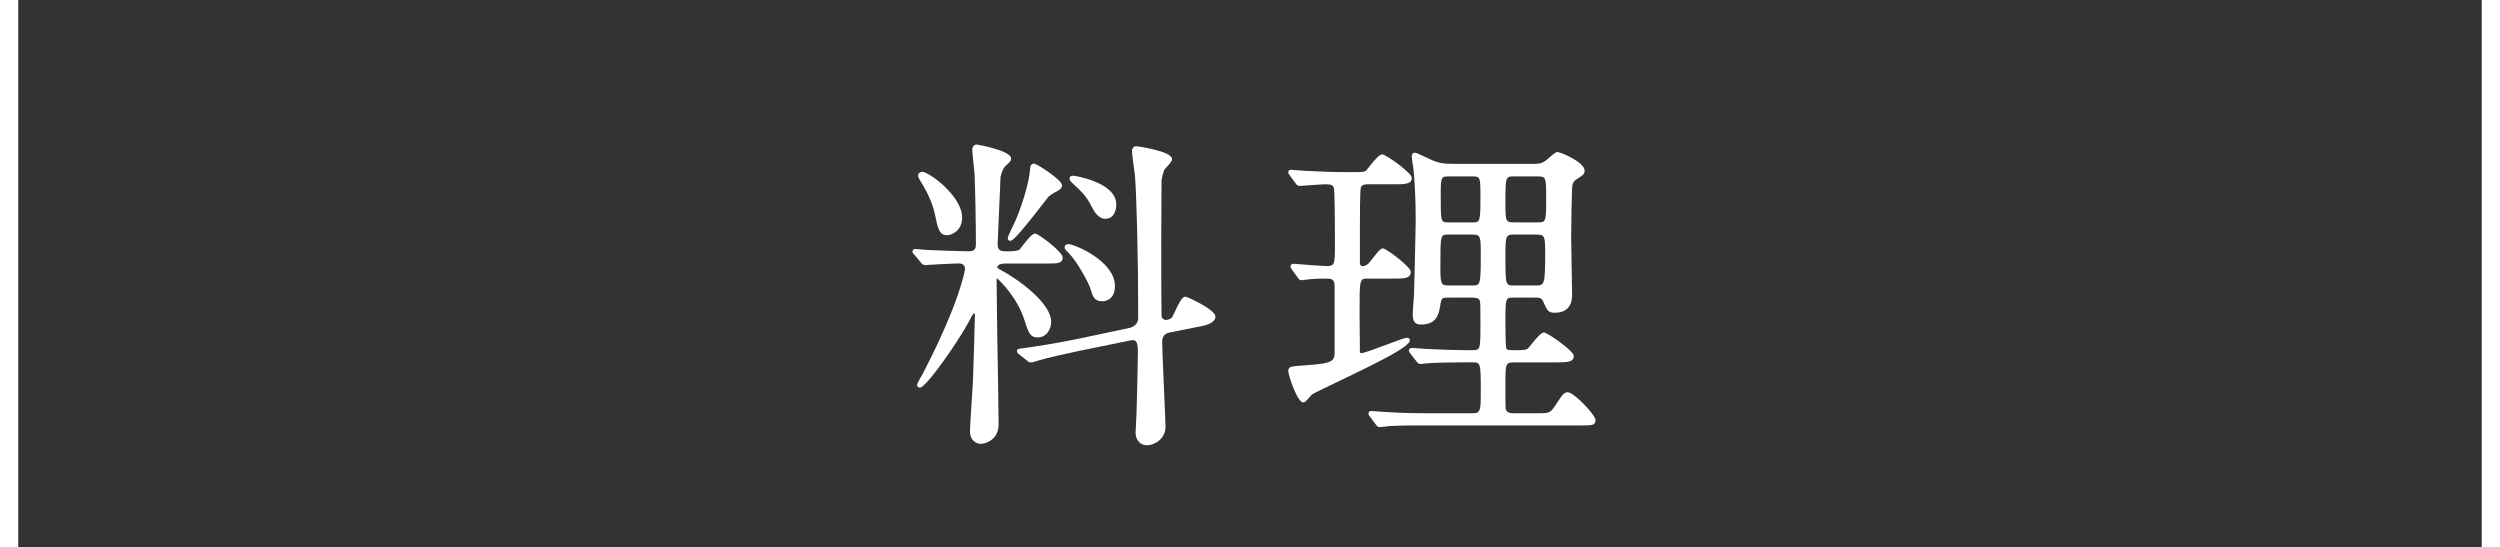
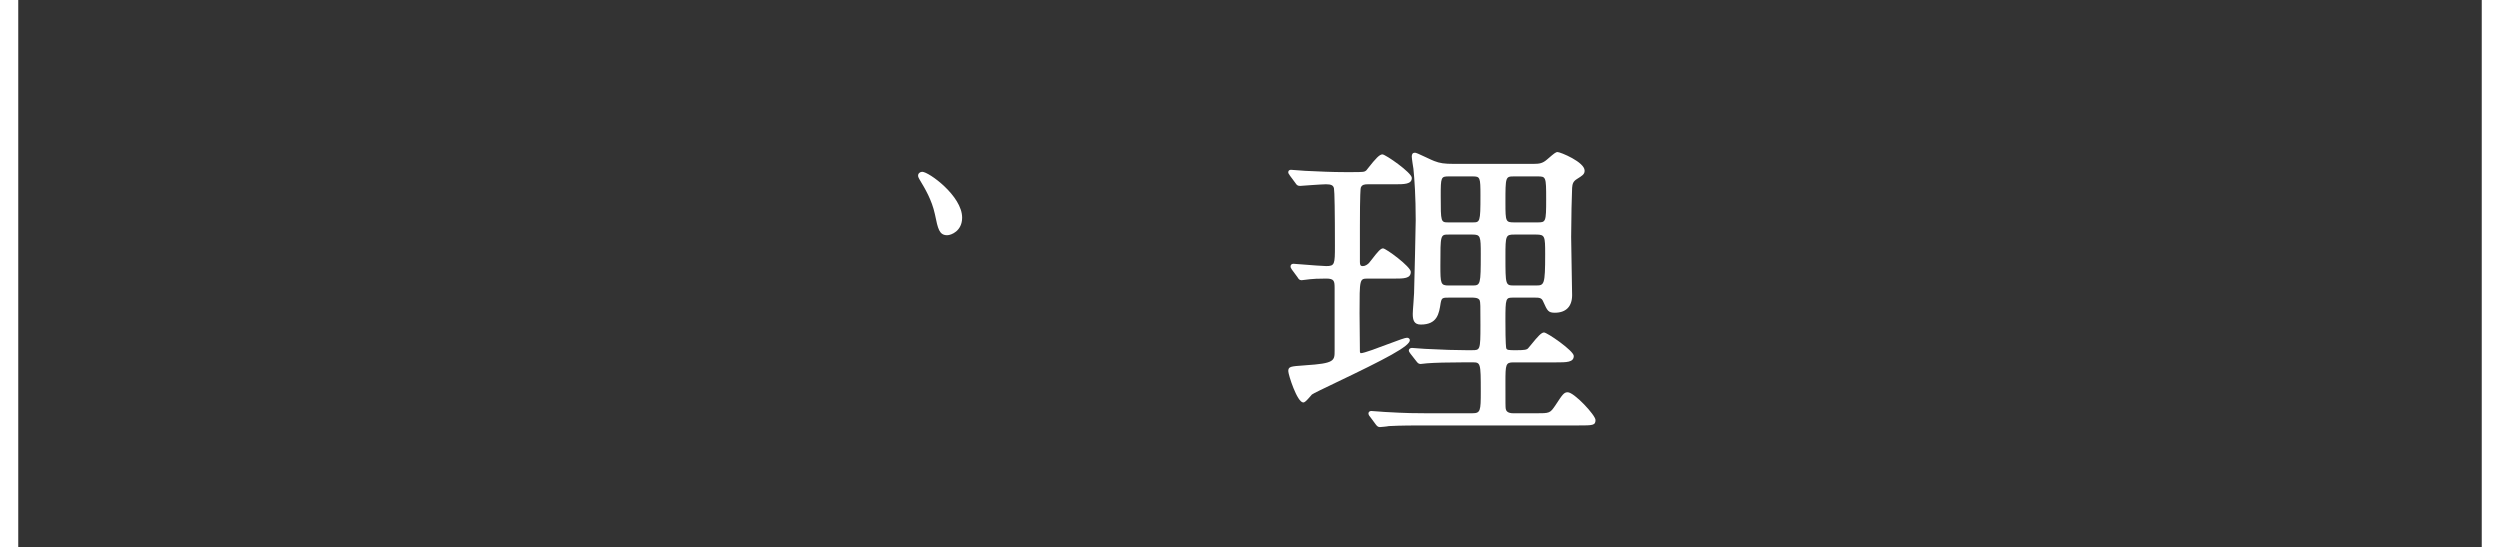
<svg xmlns="http://www.w3.org/2000/svg" version="1.1" id="レイヤー_1" x="0px" y="0px" width="137px" height="30px" viewBox="0 0 137 30" enable-background="new 0 0 137 30" xml:space="preserve">
  <rect x="0" y="0" width="137" height="30" fill="#333333" stroke="none" />
  <g>
-     <path fill="#FFFFFF" d="M64.96,16.257c-0.167,0-0.316,0.263-0.589,0.851c-0.055,0.116-0.099,0.213-0.129,0.264   c-0.062,0.113-0.286,0.164-0.345,0.164c-0.125,0-0.243-0.101-0.243-0.21c-0.012-0.405-0.018-1.785-0.018-4.102   c0-0.366,0.009-1.944,0.014-2.811c0.002-0.329,0.004-0.555,0.003-0.56c0.018-0.124,0.09-0.404,0.162-0.567   c0.013-0.018,0.046-0.053,0.087-0.096c0.222-0.237,0.328-0.367,0.328-0.467c0-0.445-1.935-0.711-1.954-0.711   c-0.141,0-0.243,0.11-0.243,0.261c0,0.134,0.058,0.548,0.107,0.914c0.026,0.192,0.049,0.357,0.056,0.427   c0.086,1.124,0.179,4.428,0.179,7.806c0,0.074-0.022,0.448-0.479,0.551l-2.81,0.595c-1.286,0.269-2.634,0.464-2.781,0.485   l-0.129,0.016c-0.395,0.046-0.445,0.052-0.445,0.172c0,0.084,0.032,0.109,0.128,0.186l0.423,0.336   c0.062,0.061,0.121,0.101,0.215,0.101c0.061,0,0.169-0.032,0.316-0.079c0.044-0.015,0.083-0.027,0.108-0.033   c0.487-0.145,1.459-0.363,2.205-0.52l2.828-0.576c0.338-0.068,0.402,0.113,0.402,0.676c0,0.394-0.033,1.742-0.056,2.636   l-0.017,0.642c0,0.08-0.013,0.312-0.026,0.544c-0.014,0.236-0.027,0.473-0.027,0.555c0,0.408,0.256,0.693,0.621,0.693   c0.427,0,1.019-0.354,1.019-1.018c0-0.159-0.031-0.864-0.067-1.681c-0.051-1.141-0.113-2.56-0.113-3   c0-0.26,0.146-0.434,0.406-0.479l1.801-0.36c0.118-0.023,0.71-0.156,0.71-0.512C66.607,16.971,65.065,16.257,64.96,16.257z" />
-     <path fill="#FFFFFF" d="M56.132,17.52c0.218,0.687,0.308,0.971,0.726,0.971c0.544,0,0.747-0.525,0.747-0.855   c0-1.014-1.756-2.314-2.864-2.898c-0.054-0.027-0.088-0.072-0.088-0.091c0-0.201,0.396-0.207,0.44-0.207h2.358   c0.488,0,0.784,0,0.784-0.333c0-0.305-1.336-1.306-1.504-1.306c-0.153,0-0.352,0.221-0.711,0.686   c-0.069,0.09-0.124,0.162-0.147,0.185c-0.115,0.102-0.521,0.102-0.673,0.102c-0.329,0-0.53-0.019-0.53-0.387   c0-0.123,0.078-1.853,0.125-2.886c0.028-0.627,0.036-0.801,0.034-0.801c0,0,0,0,0,0c0.106-0.461,0.241-0.593,0.37-0.691l0.061-0.06   c0.099-0.097,0.148-0.145,0.148-0.263c0-0.443-1.863-0.765-1.882-0.765c-0.146,0-0.244,0.12-0.244,0.297   c0,0.145,0.054,0.636,0.093,0.996c0.016,0.147,0.028,0.269,0.033,0.322c0.038,0.998,0.072,2.816,0.072,3.813   c0,0.312-0.066,0.423-0.44,0.423c-0.224,0-1.855-0.053-2.215-0.072c-0.052,0-0.204-0.015-0.339-0.028   c-0.136-0.014-0.265-0.026-0.31-0.026c-0.148,0-0.171,0.084-0.171,0.135c0,0.077,0.023,0.1,0.113,0.189l0.338,0.41   c0.059,0.078,0.12,0.148,0.242,0.148c0.02,0,0.076-0.004,0.134-0.009c0.051-0.004,0.102-0.009,0.124-0.009   c0.317-0.019,1.296-0.072,1.615-0.072c0.312,0,0.314,0.285,0.314,0.296c0,0.014-0.236,1.736-2.309,5.73   c-0.004,0.005-0.32,0.543-0.32,0.627c0,0.092,0.062,0.152,0.153,0.152c0.344,0,2.051-2.459,2.645-3.547   c0.128-0.246,0.26-0.5,0.309-0.521c0.032,0,0.062,0,0.062,0.099c0,0.175-0.091,3.396-0.108,3.615   c-0.007,0.169-0.033,0.569-0.062,1.019c-0.046,0.709-0.1,1.514-0.1,1.758c0,0.427,0.312,0.657,0.604,0.657   c0.191,0,0.964-0.188,0.964-1.054c0-0.777-0.055-4.107-0.071-4.753c0-0.239-0.01-0.905-0.019-1.557   c-0.01-0.626-0.018-1.239-0.018-1.45c0-0.115,0-0.214,0.004-0.271C54.863,15.432,55.761,16.357,56.132,17.52z" />
    <path fill="#FFFFFF" d="M50.412,9.872c0.274,0.456,0.651,1.081,0.819,1.859l0.006,0.027c0.159,0.777,0.231,1.132,0.668,1.132   c0.219,0,0.82-0.228,0.82-0.963c0-1.19-1.827-2.512-2.188-2.512c-0.108,0-0.226,0.079-0.226,0.207c0,0.068,0.032,0.128,0.054,0.167   L50.412,9.872z" />
-     <path fill="#FFFFFF" d="M58.79,10.055c0.561,0.526,0.729,0.685,1.004,1.217l0.017,0.03c0.146,0.274,0.367,0.688,0.756,0.688   c0.444,0,0.604-0.404,0.604-0.783c0-1.235-2.309-1.576-2.332-1.576c-0.084,0-0.226,0-0.226,0.153c0,0.095,0.04,0.135,0.139,0.234   L58.79,10.055z" />
-     <path fill="#FFFFFF" d="M55.362,13.196c0.123,0,0.351-0.164,1.904-2.172c0.103-0.132,0.17-0.219,0.183-0.233   c0.153-0.153,0.438-0.295,0.545-0.349c0.062-0.041,0.205-0.137,0.205-0.297c0-0.275-1.368-1.179-1.54-1.179   c-0.122,0-0.208,0.107-0.207,0.256c-0.034,0.708-0.435,2.013-0.8,2.859c-0.004,0.009-0.426,0.865-0.426,0.963   C55.227,13.186,55.33,13.196,55.362,13.196z" />
-     <path fill="#FFFFFF" d="M58.552,13.852c0.477,0.478,1.117,1.662,1.199,1.957l0.011,0.035c0.121,0.4,0.202,0.666,0.643,0.666   c0.116,0,0.693-0.041,0.693-0.838c0-1.366-2.23-2.296-2.548-2.296c-0.101,0-0.208,0.06-0.208,0.171c0,0.103,0.082,0.18,0.168,0.263   L58.552,13.852z" />
    <path fill="#FFFFFF" d="M85.91,21.496c-0.205,0-0.283,0.119-0.658,0.691c-0.312,0.461-0.312,0.461-1.106,0.461h-1.206   c-0.338,0-0.404-0.139-0.425-0.241c-0.017-0.1-0.017-0.255-0.017-1.46c0-0.98,0.014-1.089,0.441-1.089h2.322   c0.592,0,0.982,0,0.982-0.352c0-0.284-1.458-1.287-1.631-1.287c-0.141,0-0.332,0.206-0.708,0.671   c-0.076,0.094-0.139,0.171-0.171,0.204c-0.062,0.061-0.136,0.097-0.651,0.097c-0.419,0-0.497-0.008-0.538-0.101   c-0.008-0.022-0.047-0.2-0.047-1.511c0-1.27,0.017-1.27,0.441-1.27h1.17c0.234,0,0.371,0.01,0.449,0.193l0.015,0.033   c0.224,0.498,0.271,0.602,0.635,0.602c0.609,0,0.945-0.342,0.945-0.963c0-0.219-0.013-0.858-0.026-1.517   c-0.014-0.694-0.027-1.412-0.027-1.67c0-0.853,0.037-2.492,0.053-2.694c0.019-0.192,0.032-0.344,0.275-0.49   c0.29-0.182,0.41-0.256,0.41-0.453c0-0.469-1.325-1.018-1.486-1.018c-0.096,0-0.211,0.096-0.485,0.333l-0.101,0.086   c-0.23,0.197-0.403,0.229-0.729,0.229h-4.375c-0.514,0-0.753-0.035-1.067-0.157c-0.062-0.021-0.244-0.106-0.42-0.189   c-0.436-0.206-0.572-0.266-0.638-0.266c-0.113,0-0.171,0.07-0.171,0.207c0,0.106,0.079,0.61,0.091,0.676   c0.058,0.571,0.125,1.523,0.125,2.817c0,0.208-0.071,3.462-0.09,3.998c0,0.074-0.018,0.309-0.034,0.533   c-0.02,0.26-0.038,0.504-0.038,0.601c0,0.352,0.075,0.585,0.441,0.585c0.909,0,1-0.601,1.088-1.178   c0.057-0.299,0.1-0.299,0.515-0.299h1.171c0.148,0,0.373,0,0.449,0.139c0.045,0.107,0.045,0.275,0.045,1.365   c0,1.377-0.017,1.377-0.459,1.377h-0.342c-0.583,0-1.166-0.019-2.232-0.072c-0.053,0-0.202-0.014-0.352-0.025   c-0.157-0.015-0.313-0.027-0.369-0.027c-0.084,0-0.171,0.05-0.171,0.135c0,0.054,0.022,0.084,0.042,0.111   c0.011,0.014,0.024,0.033,0.051,0.075l0.323,0.413c0.05,0.066,0.112,0.147,0.224,0.147c0.028,0,0.106-0.009,0.184-0.019   c0.066-0.009,0.133-0.018,0.166-0.018c0.4-0.033,1.164-0.054,2.044-0.054c0.001,0,0.001,0,0.001,0h0.432   c0.468,0,0.477,0,0.477,1.611c0,1.046-0.017,1.179-0.458,1.179h-2.593c-0.456,0-1.023,0-2.232-0.072   c-0.042,0-0.179-0.012-0.323-0.024c-0.173-0.015-0.337-0.028-0.397-0.028c-0.1,0-0.153,0.068-0.153,0.135   c0,0.091,0.085,0.18,0.092,0.185l0.307,0.415c0.058,0.078,0.119,0.147,0.224,0.147c0.029,0,0.396-0.03,0.5-0.055   c0.645-0.035,1.469-0.035,1.912-0.035h8.48c0.768,0,0.928,0,0.928-0.298C87.432,22.75,86.265,21.496,85.91,21.496z M82.993,9.667   h1.242c0.486,0,0.495,0,0.495,1.251c0,1.269-0.019,1.269-0.495,1.269h-1.242c-0.481,0-0.495-0.03-0.495-1.071   C82.498,9.667,82.498,9.667,82.993,9.667z M82.993,12.854h1.188c0.48,0,0.494,0.089,0.494,1.053c0,1.737-0.05,1.737-0.53,1.737   h-1.152c-0.495,0-0.495,0-0.495-1.611C82.498,12.898,82.517,12.854,82.993,12.854z M79.392,9.667h1.297   c0.425,0,0.44,0.04,0.44,1.053c0,1.467-0.024,1.467-0.44,1.467h-1.297c-0.44,0-0.44,0-0.44-1.449   C78.951,9.707,78.967,9.667,79.392,9.667z M80.688,15.645h-1.297c-0.445,0-0.458-0.094-0.458-1.107c0-1.684,0-1.684,0.458-1.684   h1.297c0.445,0,0.458,0.091,0.458,1.071C81.146,15.596,81.134,15.645,80.688,15.645z" />
    <path fill="#FFFFFF" d="M77.259,18.643c0-0.065-0.054-0.135-0.153-0.135c-0.104,0-0.411,0.111-1.086,0.365   c-0.538,0.203-1.274,0.48-1.435,0.48c-0.038,0-0.045,0-0.062-0.08c0-0.18-0.008-0.906-0.013-1.457   c-0.004-0.338-0.006-0.609-0.006-0.65c0-1.899,0-1.899,0.459-1.899h1.44c0.527,0,0.909,0,0.909-0.369   c0-0.284-1.36-1.287-1.521-1.287c-0.13,0-0.286,0.177-0.611,0.601c-0.068,0.09-0.134,0.174-0.161,0.202   c-0.077,0.077-0.2,0.169-0.344,0.169c-0.114,0-0.152-0.057-0.152-0.225v-1.927c0-1.846,0.037-2.11,0.048-2.145   c0.061-0.172,0.218-0.187,0.374-0.187h1.459c0.56,0,0.964,0,0.964-0.351c0-0.284-1.441-1.288-1.612-1.288   c-0.161,0-0.384,0.246-0.766,0.731c-0.052,0.066-0.094,0.119-0.11,0.139c-0.111,0.098-0.143,0.102-0.834,0.102h-0.343   c-0.711,0-1.402-0.033-2.134-0.068l-0.081-0.004c-0.05,0-0.189-0.013-0.335-0.025c-0.172-0.015-0.334-0.029-0.403-0.029   c-0.133,0-0.153,0.084-0.153,0.135c0,0.053,0.027,0.089,0.048,0.115c0.01,0.013,0.022,0.03,0.044,0.07l0.301,0.406   c0.069,0.115,0.134,0.156,0.253,0.156c0.001,0,0.001,0,0.002,0c0.012-0.001,1.205-0.09,1.415-0.09c0.294,0,0.409,0.059,0.442,0.227   c0.033,0.166,0.052,1.313,0.052,3.149c0,1.014-0.013,1.107-0.477,1.107c-0.181,0-0.823-0.051-1.293-0.088   c-0.31-0.025-0.473-0.038-0.508-0.038c-0.1,0-0.153,0.069-0.153,0.135c0,0.064,0.012,0.102,0.073,0.185l0.308,0.417   c0.053,0.088,0.098,0.164,0.223,0.164c0.027,0,0.117-0.012,0.214-0.025c0.086-0.013,0.205-0.029,0.25-0.03   c0.122-0.018,0.466-0.035,0.887-0.035c0.438,0,0.459,0.137,0.459,0.531v3.421c0,0.551,0,0.699-1.618,0.801l-0.068,0.006   c-0.722,0.051-0.853,0.061-0.853,0.311c0,0.198,0.485,1.719,0.82,1.719c0.084,0,0.168-0.082,0.396-0.344   c0.038-0.044,0.07-0.081,0.079-0.091c0.084-0.064,0.64-0.329,1.283-0.638C75.941,19.661,77.259,18.974,77.259,18.643z" />
  </g>
  <rect x="136" fill="#FFFFFF" width="1" height="30" />
  <rect fill="#FFFFFF" width="1" height="30" />
</svg>